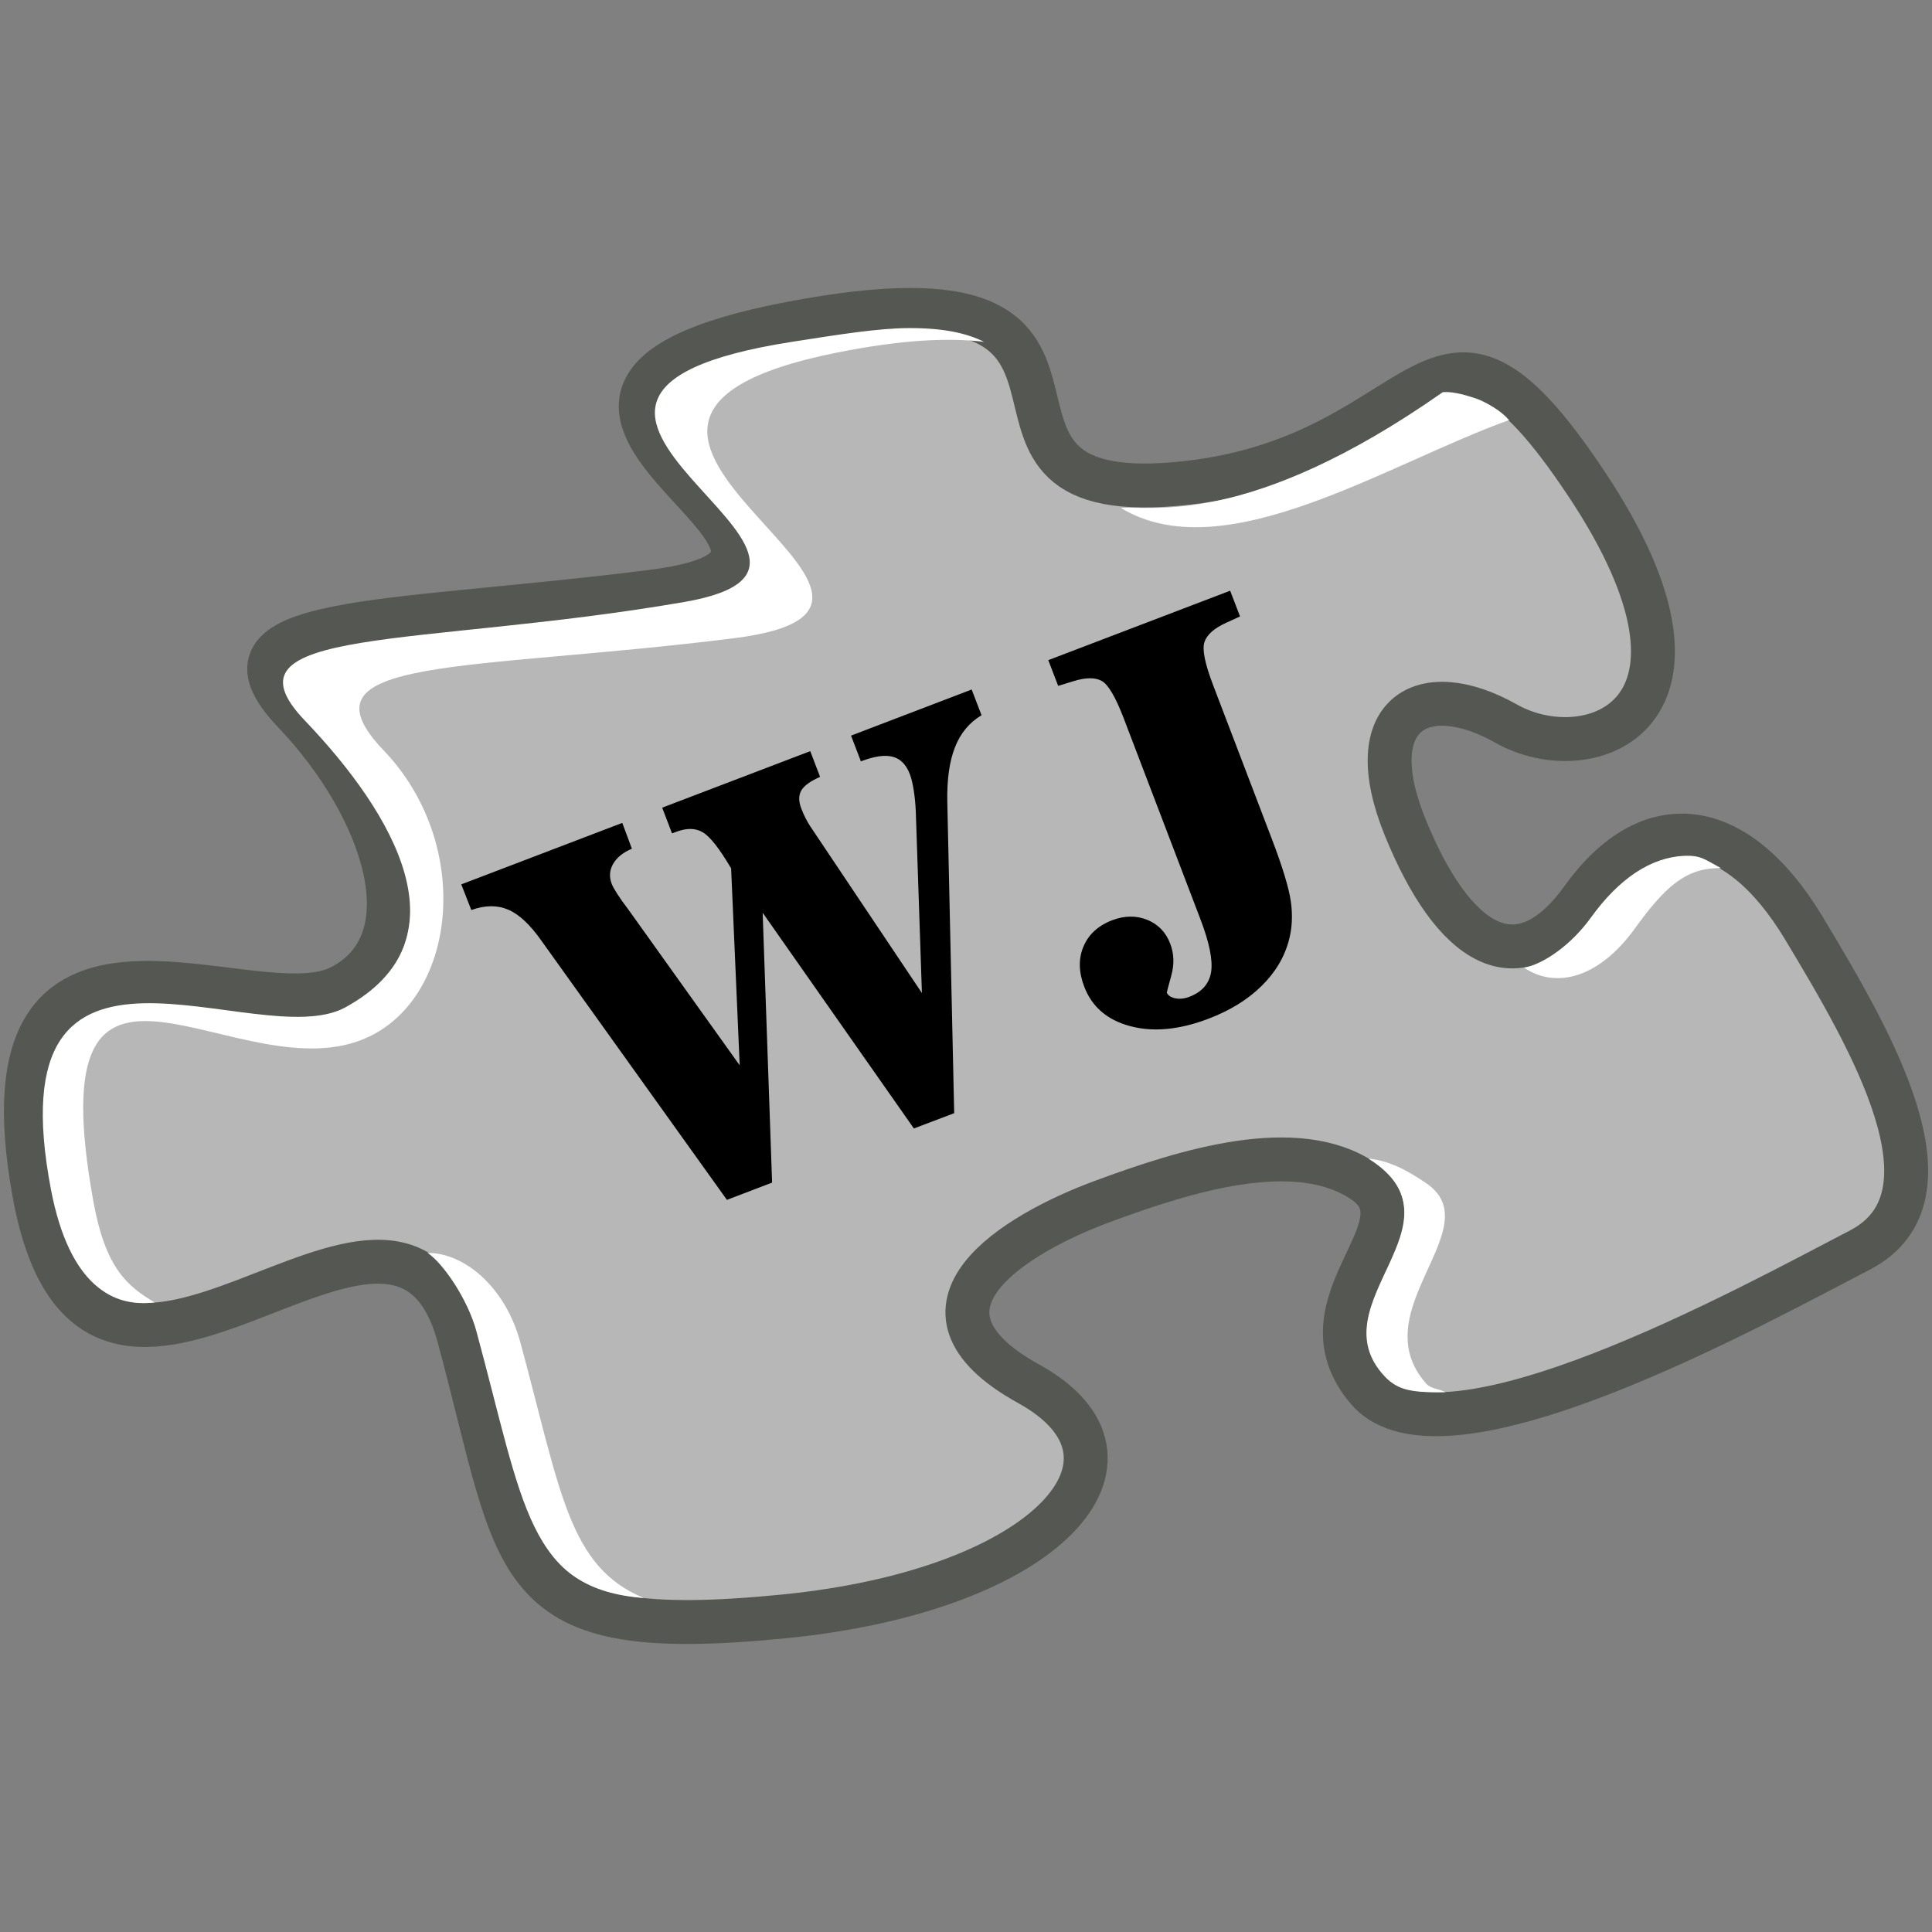
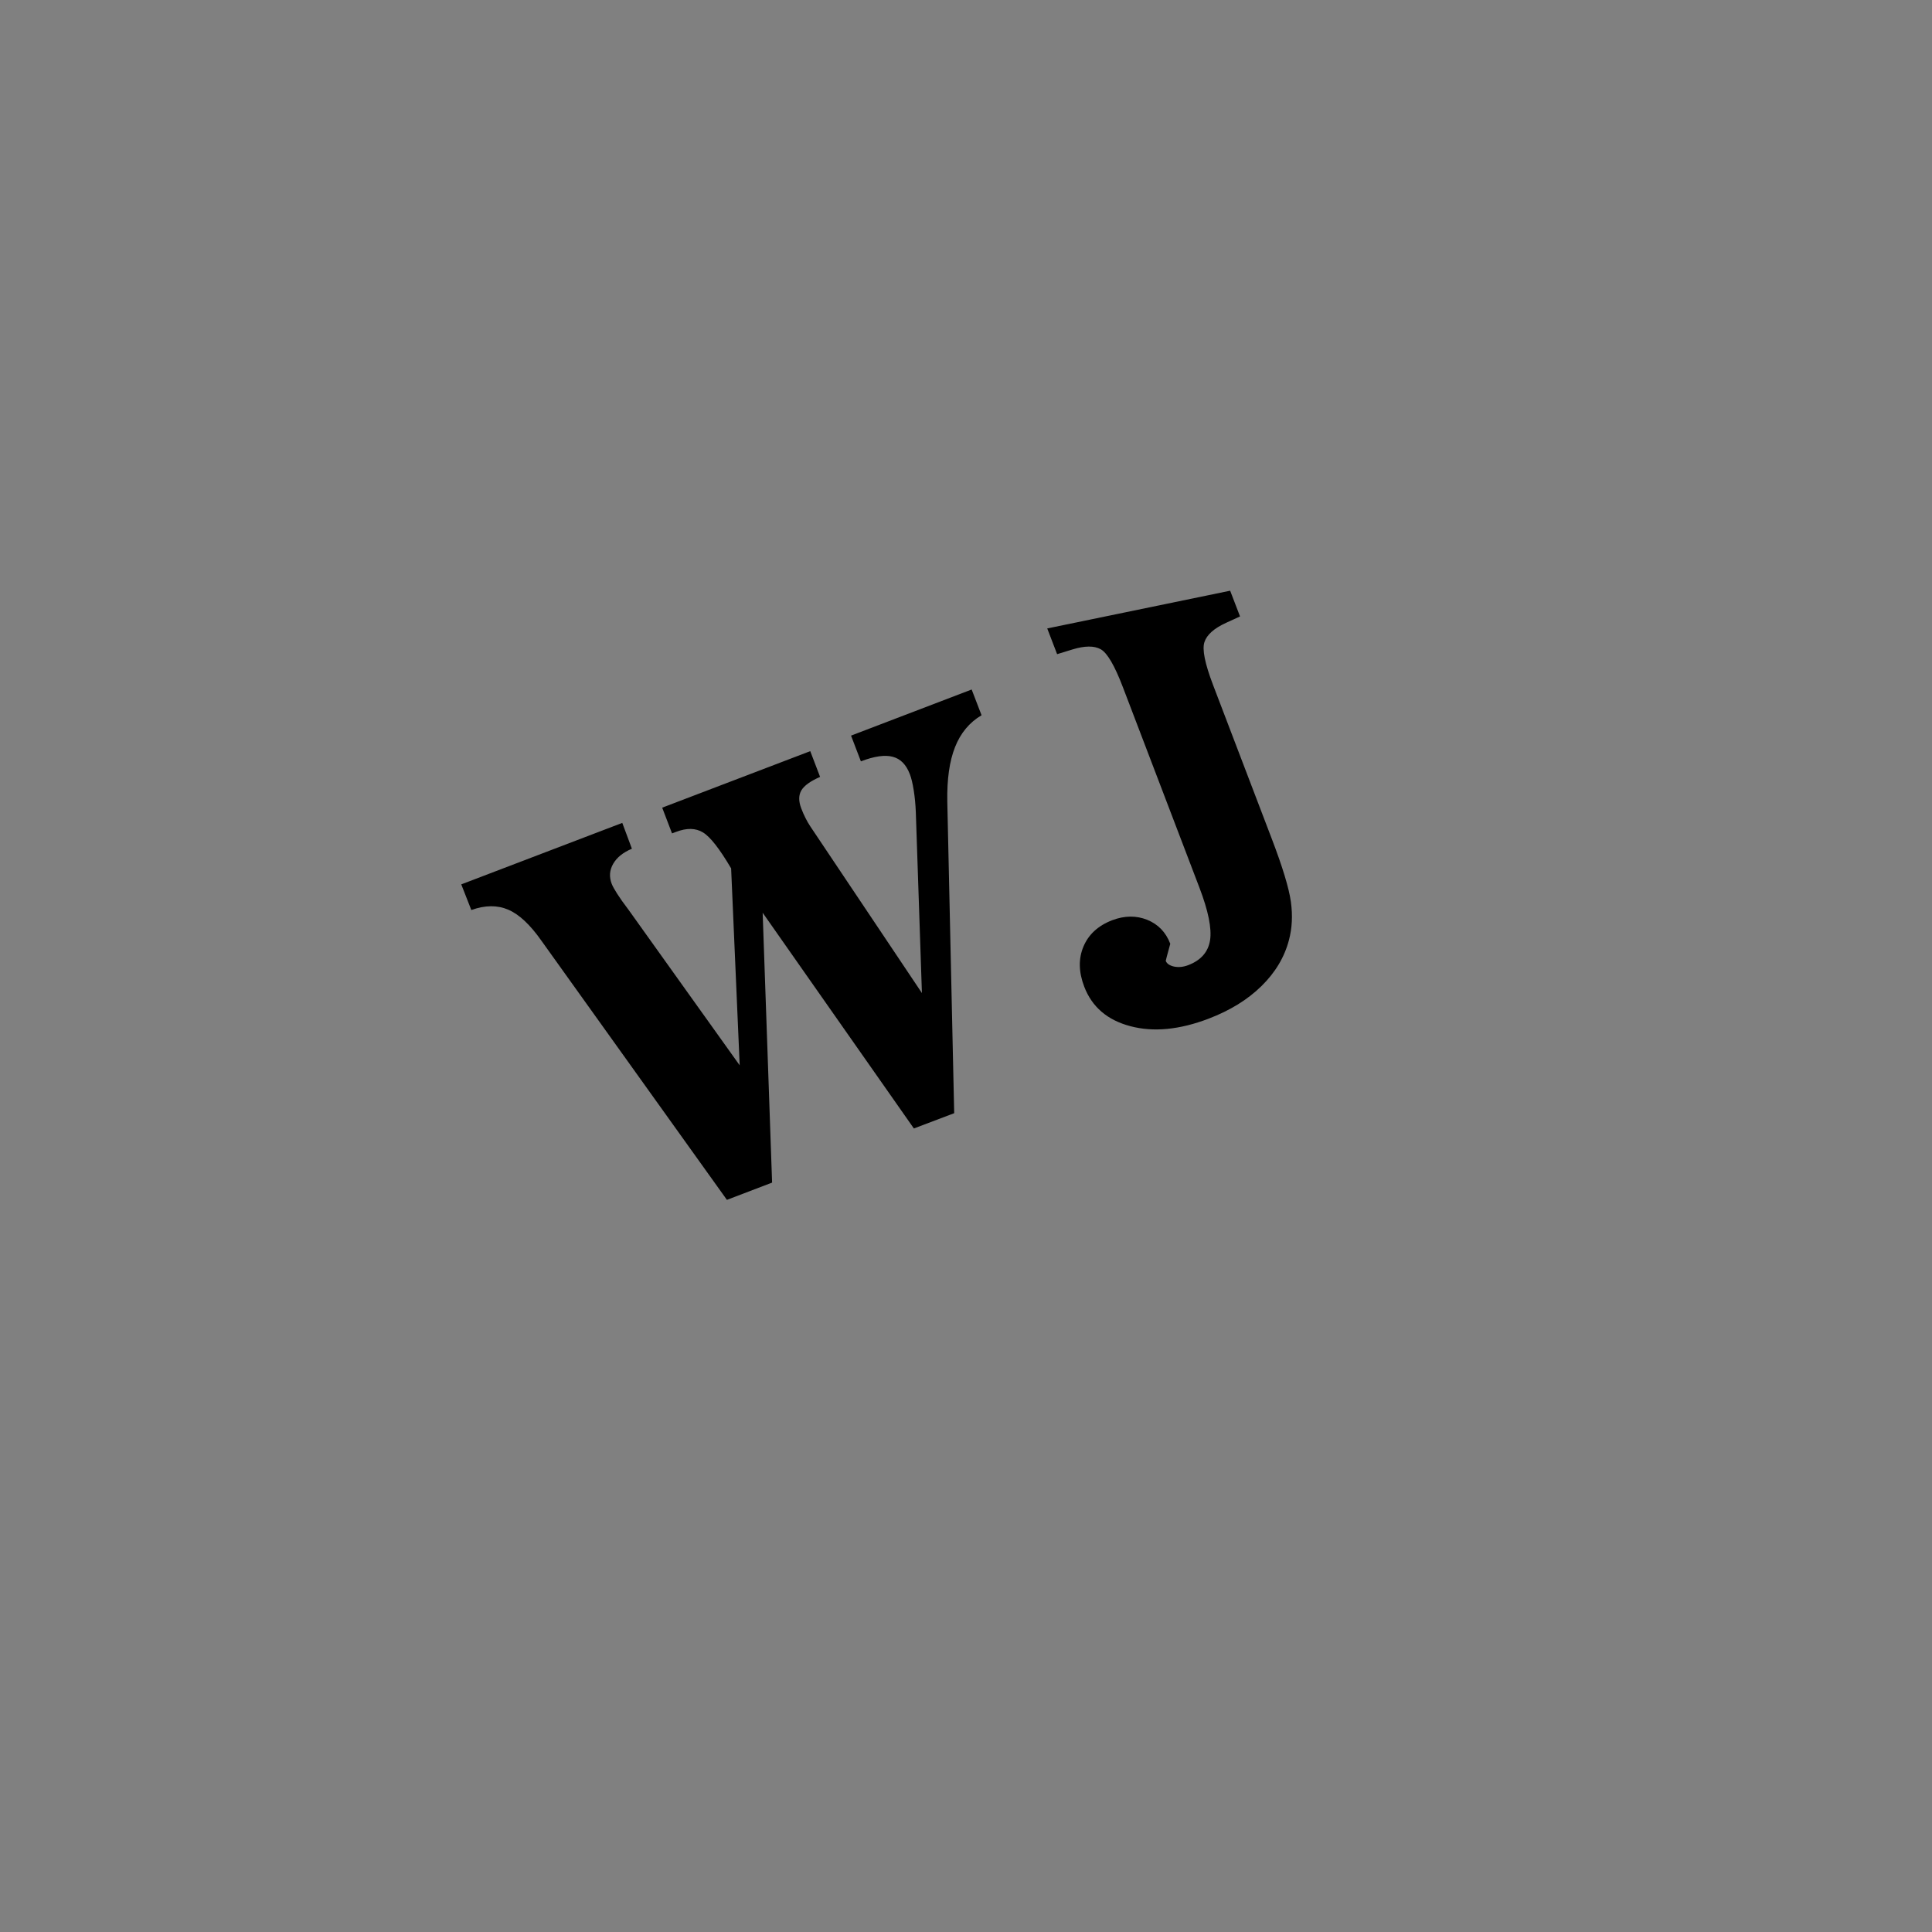
<svg xmlns="http://www.w3.org/2000/svg" version="1.1" id="svg2" x="0px" y="0px" width="44px" height="44px" viewBox="0 0 44 44" enable-background="new 0 0 44 44" xml:space="preserve">
  <rect x="0" y="0" width="44" height="44" fill="#808080" stroke="none" />
-   <path id="path1882" fill="#B7B7B7" stroke="#555753" d="M10.452,30.446c1.448,5.358,1.018,6.998,7.406,6.366  c6.039-0.598,8.646-3.598,5.573-5.295c-3.142-1.735-0.281-3.428,1.653-4.146c1.934-0.718,4.445-1.5,5.967-0.471  c1.521,1.028-1.589,2.764,0.092,4.746c1.703,2.01,8.785-1.918,11.213-3.176c2.358-1.221,0.241-4.811-1.273-7.331  c-1.555-2.585-3.534-2.776-5.045-0.671c-1.471,2.046-2.957,1.034-4.039-1.634c-1.051-2.592,0.416-3.42,2.307-2.352  s5.338-0.187,1.823-5.466c-3.555-5.341-3.462-0.514-9.349,0.007c-5.974,0.529,0.141-5.354-8.767-3.656  c-8.823,1.682,2.944,5.338-3.169,6.109c-6.2,0.782-10.261,0.525-8.15,2.74c2.069,2.171,3.087,5.232,1.059,6.263  c-2.028,1.03-8.334-2.816-6.973,4.692C2.138,34.664,9.009,25.109,10.452,30.446z" />
-   <path id="path2817" fill="#FFFFFF" d="M20.693,7.472c-0.684,0.003-1.559,0.141-2.656,0.313c-8.121,1.267,2.789,5.017-2.453,5.925  c-6.037,1.041-10.71,0.539-8.641,2.7c2.028,2.12,3.725,4.998,0.922,6.532c-2.016,1.104-8.022-2.737-6.703,4.156  c0.421,2.195,1.429,2.681,2.359,2.563c-0.63-0.373-1.12-0.791-1.391-2.281c-1.335-7.331,3.319-2.359,6.276-3.771  c2.011-0.961,2.36-4.399,0.332-6.519c-2.07-2.162,1.899-1.792,7.978-2.555c5.993-0.753-5.712-4.879,2.32-6.5  c1.54-0.31,2.604-0.344,3.375-0.25C22.017,7.588,21.49,7.469,20.693,7.472z M32.858,8.932c-4.427,3.103-6.659,2.576-7.331,2.636  c2.348,1.425,6.029-0.987,8.84-2.001C33.994,9.13,33.176,8.896,32.858,8.932z M38.357,19.491c-0.75,0.033-1.477,0.507-2.125,1.406  c-0.45,0.625-1.079,1.059-1.521,1.142c0.74,0.498,1.721,0.218,2.521-0.892c0.686-0.95,1.168-1.393,1.963-1.375  C38.823,19.571,38.732,19.475,38.357,19.491z M31.166,26.387c2.316,1.459-1.192,3.305,0.371,4.961  c0.319,0.338,0.662,0.365,1.383,0.359c-0.144-0.08-0.331-0.075-0.438-0.195c-1.477-1.663,1.484-3.566-0.008-4.57  C32.077,26.674,31.672,26.438,31.166,26.387z M9.74,28.535c0.365,0.248,0.916,1.067,1.109,1.781  c1.081,3.981,1.176,5.875,3.813,6.078c-1.72-0.717-1.888-2.42-2.813-5.828C11.504,29.296,10.562,28.529,9.74,28.535z" />
  <path d="M12.331,21.425c-0.257-0.366-0.509-0.602-0.757-0.708c-0.247-0.106-0.527-0.104-0.84,0.008l-0.229-0.584l3.667-1.4  l0.219,0.588c-0.201,0.085-0.344,0.2-0.427,0.345s-0.094,0.297-0.032,0.457c0.02,0.051,0.061,0.126,0.123,0.223  c0.063,0.098,0.148,0.22,0.259,0.365l2.532,3.543l-0.195-4.485c-0.263-0.447-0.477-0.721-0.643-0.82  c-0.166-0.101-0.371-0.104-0.615-0.01l-0.088,0.033l-0.224-0.586l3.372-1.287l0.224,0.586c-0.219,0.096-0.36,0.197-0.426,0.306  c-0.064,0.109-0.066,0.245-0.004,0.409c0.032,0.084,0.065,0.159,0.1,0.227c0.033,0.066,0.069,0.128,0.107,0.185l2.542,3.796  l-0.139-4.124c-0.007-0.169-0.022-0.333-0.047-0.491c-0.025-0.157-0.054-0.28-0.088-0.367c-0.083-0.22-0.213-0.353-0.391-0.399  c-0.177-0.048-0.418-0.013-0.725,0.104l-0.224-0.586l2.747-1.05l0.225,0.586c-0.276,0.164-0.478,0.406-0.604,0.726  c-0.127,0.32-0.185,0.734-0.176,1.24l0.157,7.097L20.813,25.7l-3.444-4.913l0.215,6.146l-1.029,0.393L12.331,21.425z" />
-   <path d="M28.016,13.453l0.225,0.586l-0.32,0.146c-0.271,0.125-0.435,0.27-0.49,0.436c-0.057,0.166,0.01,0.491,0.195,0.977  l1.335,3.497c0.249,0.65,0.394,1.13,0.438,1.442c0.043,0.312,0.028,0.603-0.044,0.872c-0.102,0.391-0.312,0.74-0.626,1.048  c-0.314,0.309-0.717,0.557-1.205,0.743c-0.661,0.252-1.254,0.31-1.779,0.171c-0.525-0.138-0.876-0.438-1.053-0.902  c-0.127-0.332-0.133-0.637-0.017-0.912c0.116-0.276,0.335-0.477,0.655-0.6c0.281-0.106,0.547-0.109,0.797-0.009  c0.25,0.102,0.425,0.283,0.525,0.546c0.086,0.227,0.094,0.467,0.024,0.722c-0.07,0.255-0.104,0.384-0.103,0.388  c0.024,0.065,0.088,0.108,0.19,0.131c0.103,0.021,0.21,0.01,0.323-0.033c0.288-0.11,0.453-0.299,0.496-0.565  c0.042-0.268-0.039-0.669-0.244-1.205l-1.741-4.56c-0.188-0.493-0.356-0.781-0.505-0.864c-0.149-0.083-0.364-0.081-0.645,0.005  l-0.348,0.107l-0.225-0.586L28.016,13.453z" />
+   <path d="M28.016,13.453l0.225,0.586l-0.32,0.146c-0.271,0.125-0.435,0.27-0.49,0.436c-0.057,0.166,0.01,0.491,0.195,0.977  l1.335,3.497c0.249,0.65,0.394,1.13,0.438,1.442c0.043,0.312,0.028,0.603-0.044,0.872c-0.102,0.391-0.312,0.74-0.626,1.048  c-0.314,0.309-0.717,0.557-1.205,0.743c-0.661,0.252-1.254,0.31-1.779,0.171c-0.525-0.138-0.876-0.438-1.053-0.902  c-0.127-0.332-0.133-0.637-0.017-0.912c0.116-0.276,0.335-0.477,0.655-0.6c0.281-0.106,0.547-0.109,0.797-0.009  c0.25,0.102,0.425,0.283,0.525,0.546c-0.07,0.255-0.104,0.384-0.103,0.388  c0.024,0.065,0.088,0.108,0.19,0.131c0.103,0.021,0.21,0.01,0.323-0.033c0.288-0.11,0.453-0.299,0.496-0.565  c0.042-0.268-0.039-0.669-0.244-1.205l-1.741-4.56c-0.188-0.493-0.356-0.781-0.505-0.864c-0.149-0.083-0.364-0.081-0.645,0.005  l-0.348,0.107l-0.225-0.586L28.016,13.453z" />
</svg>